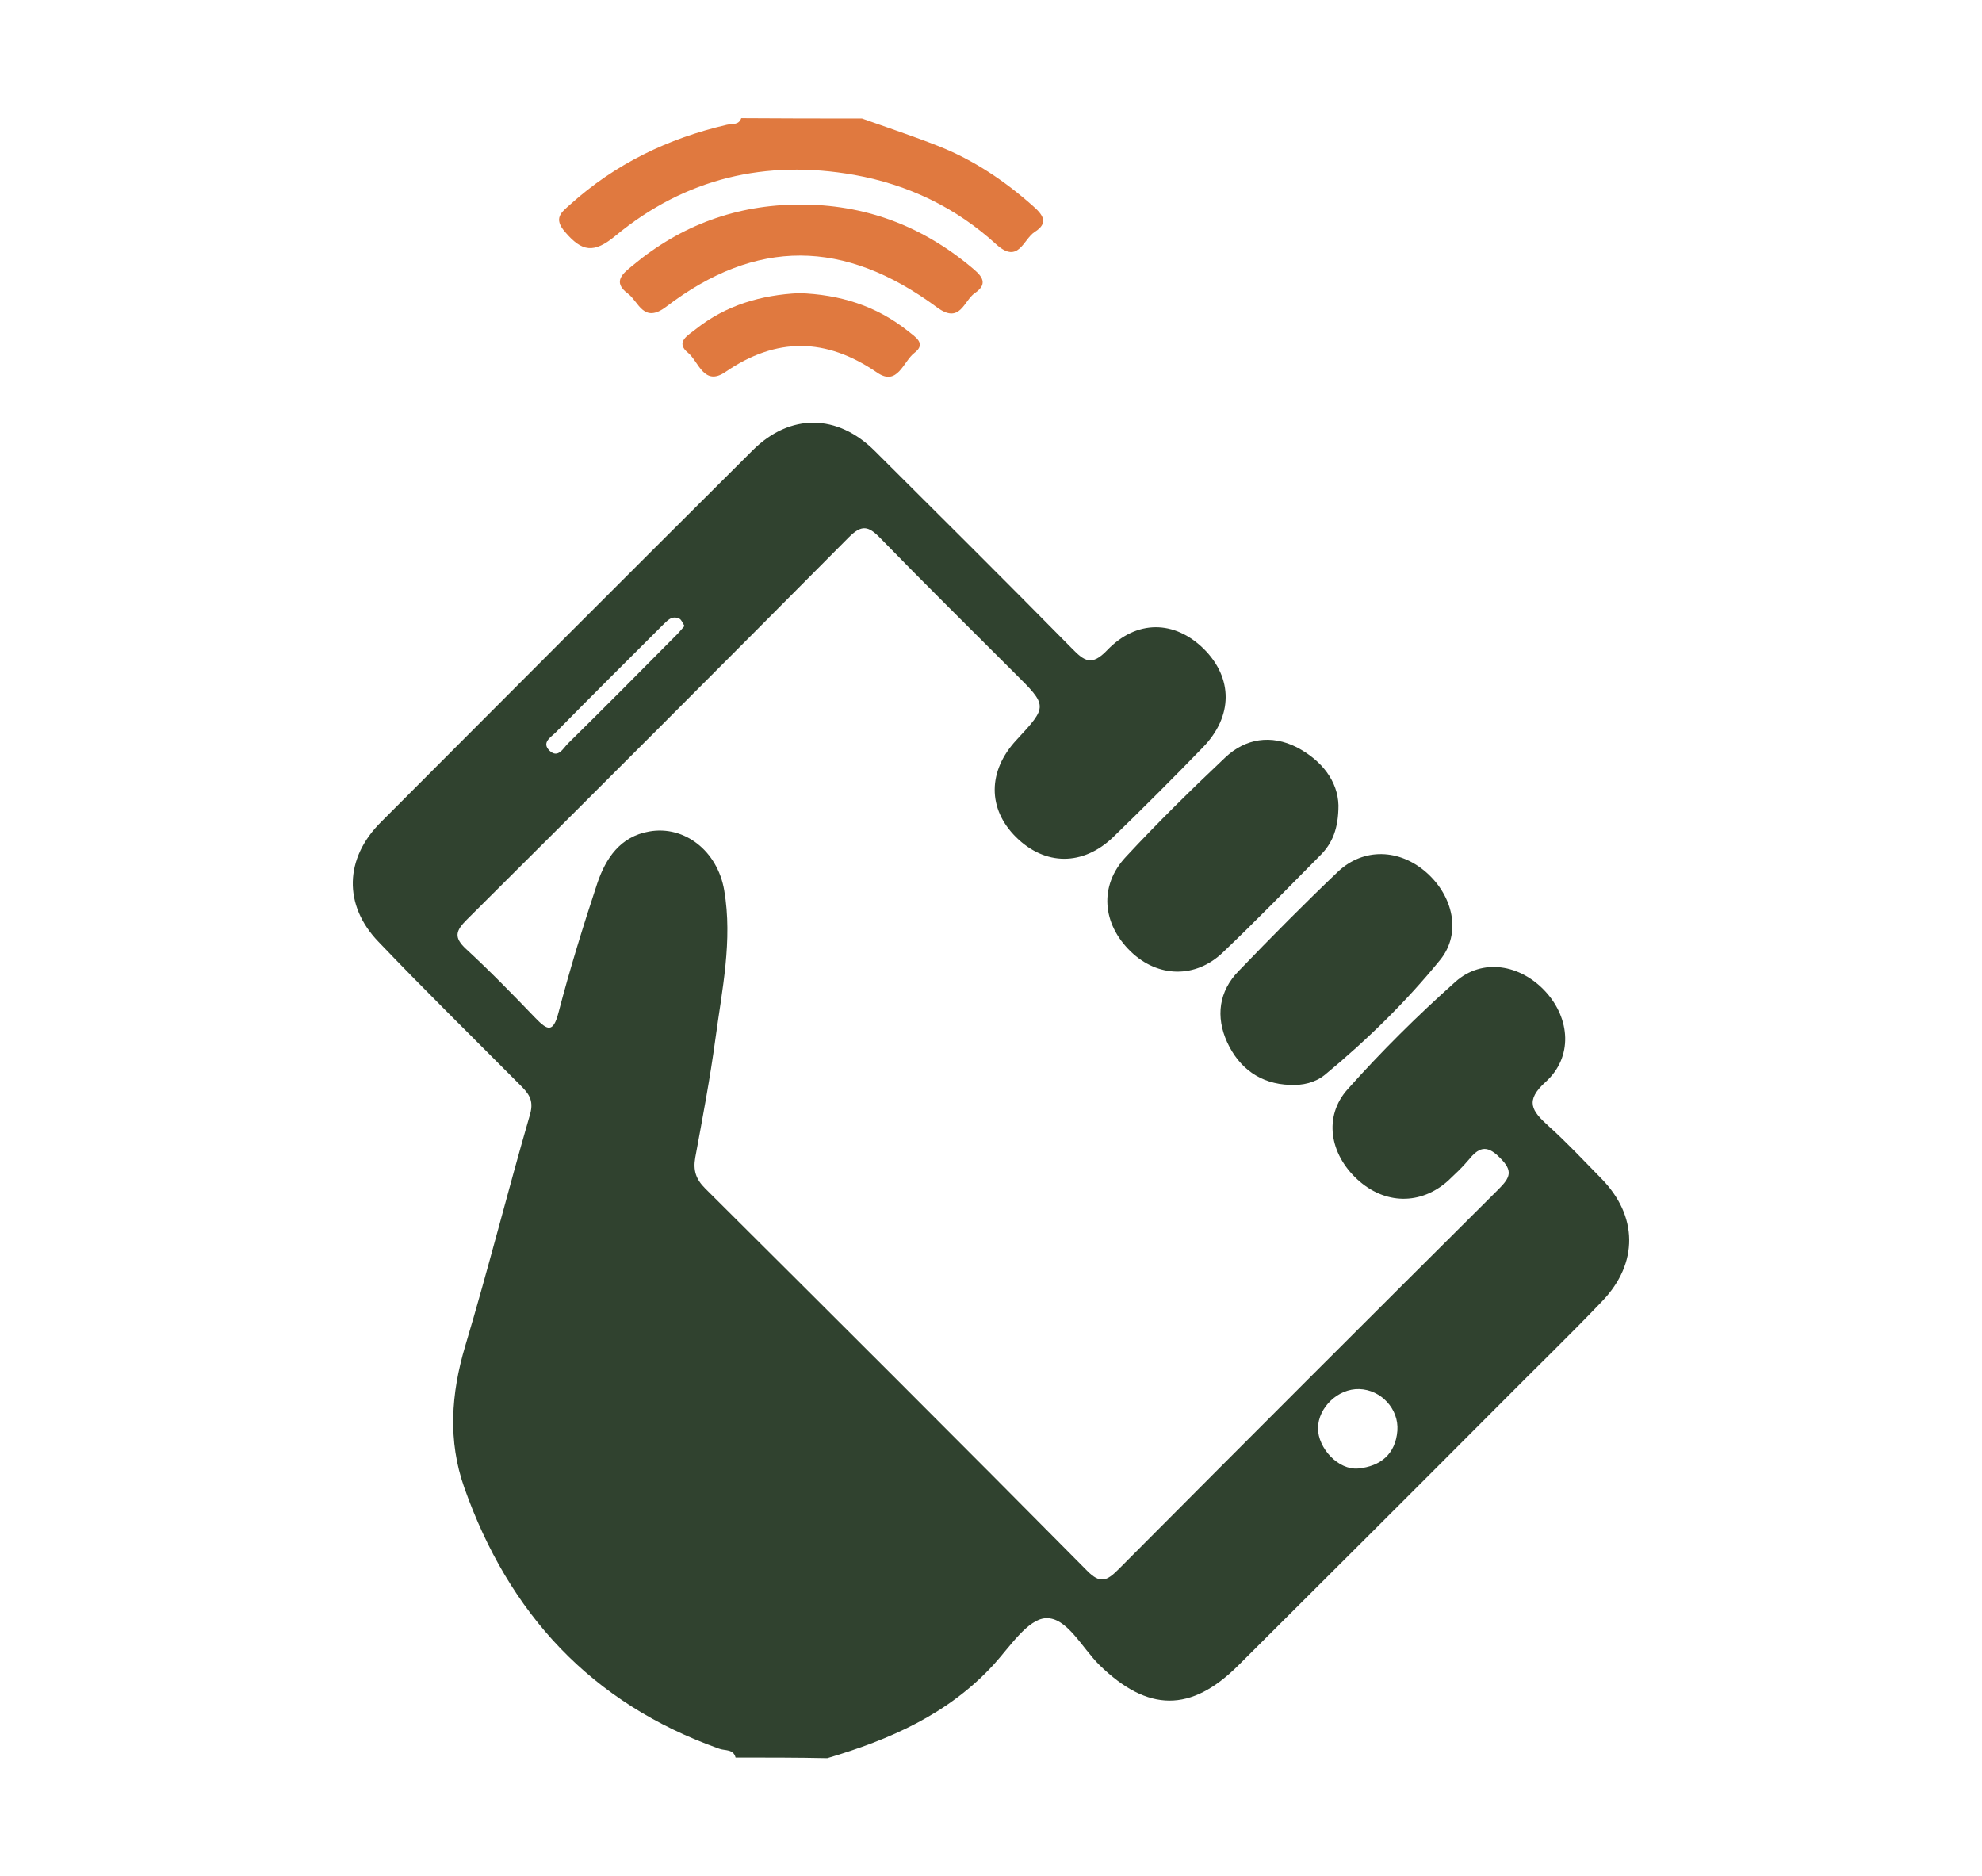
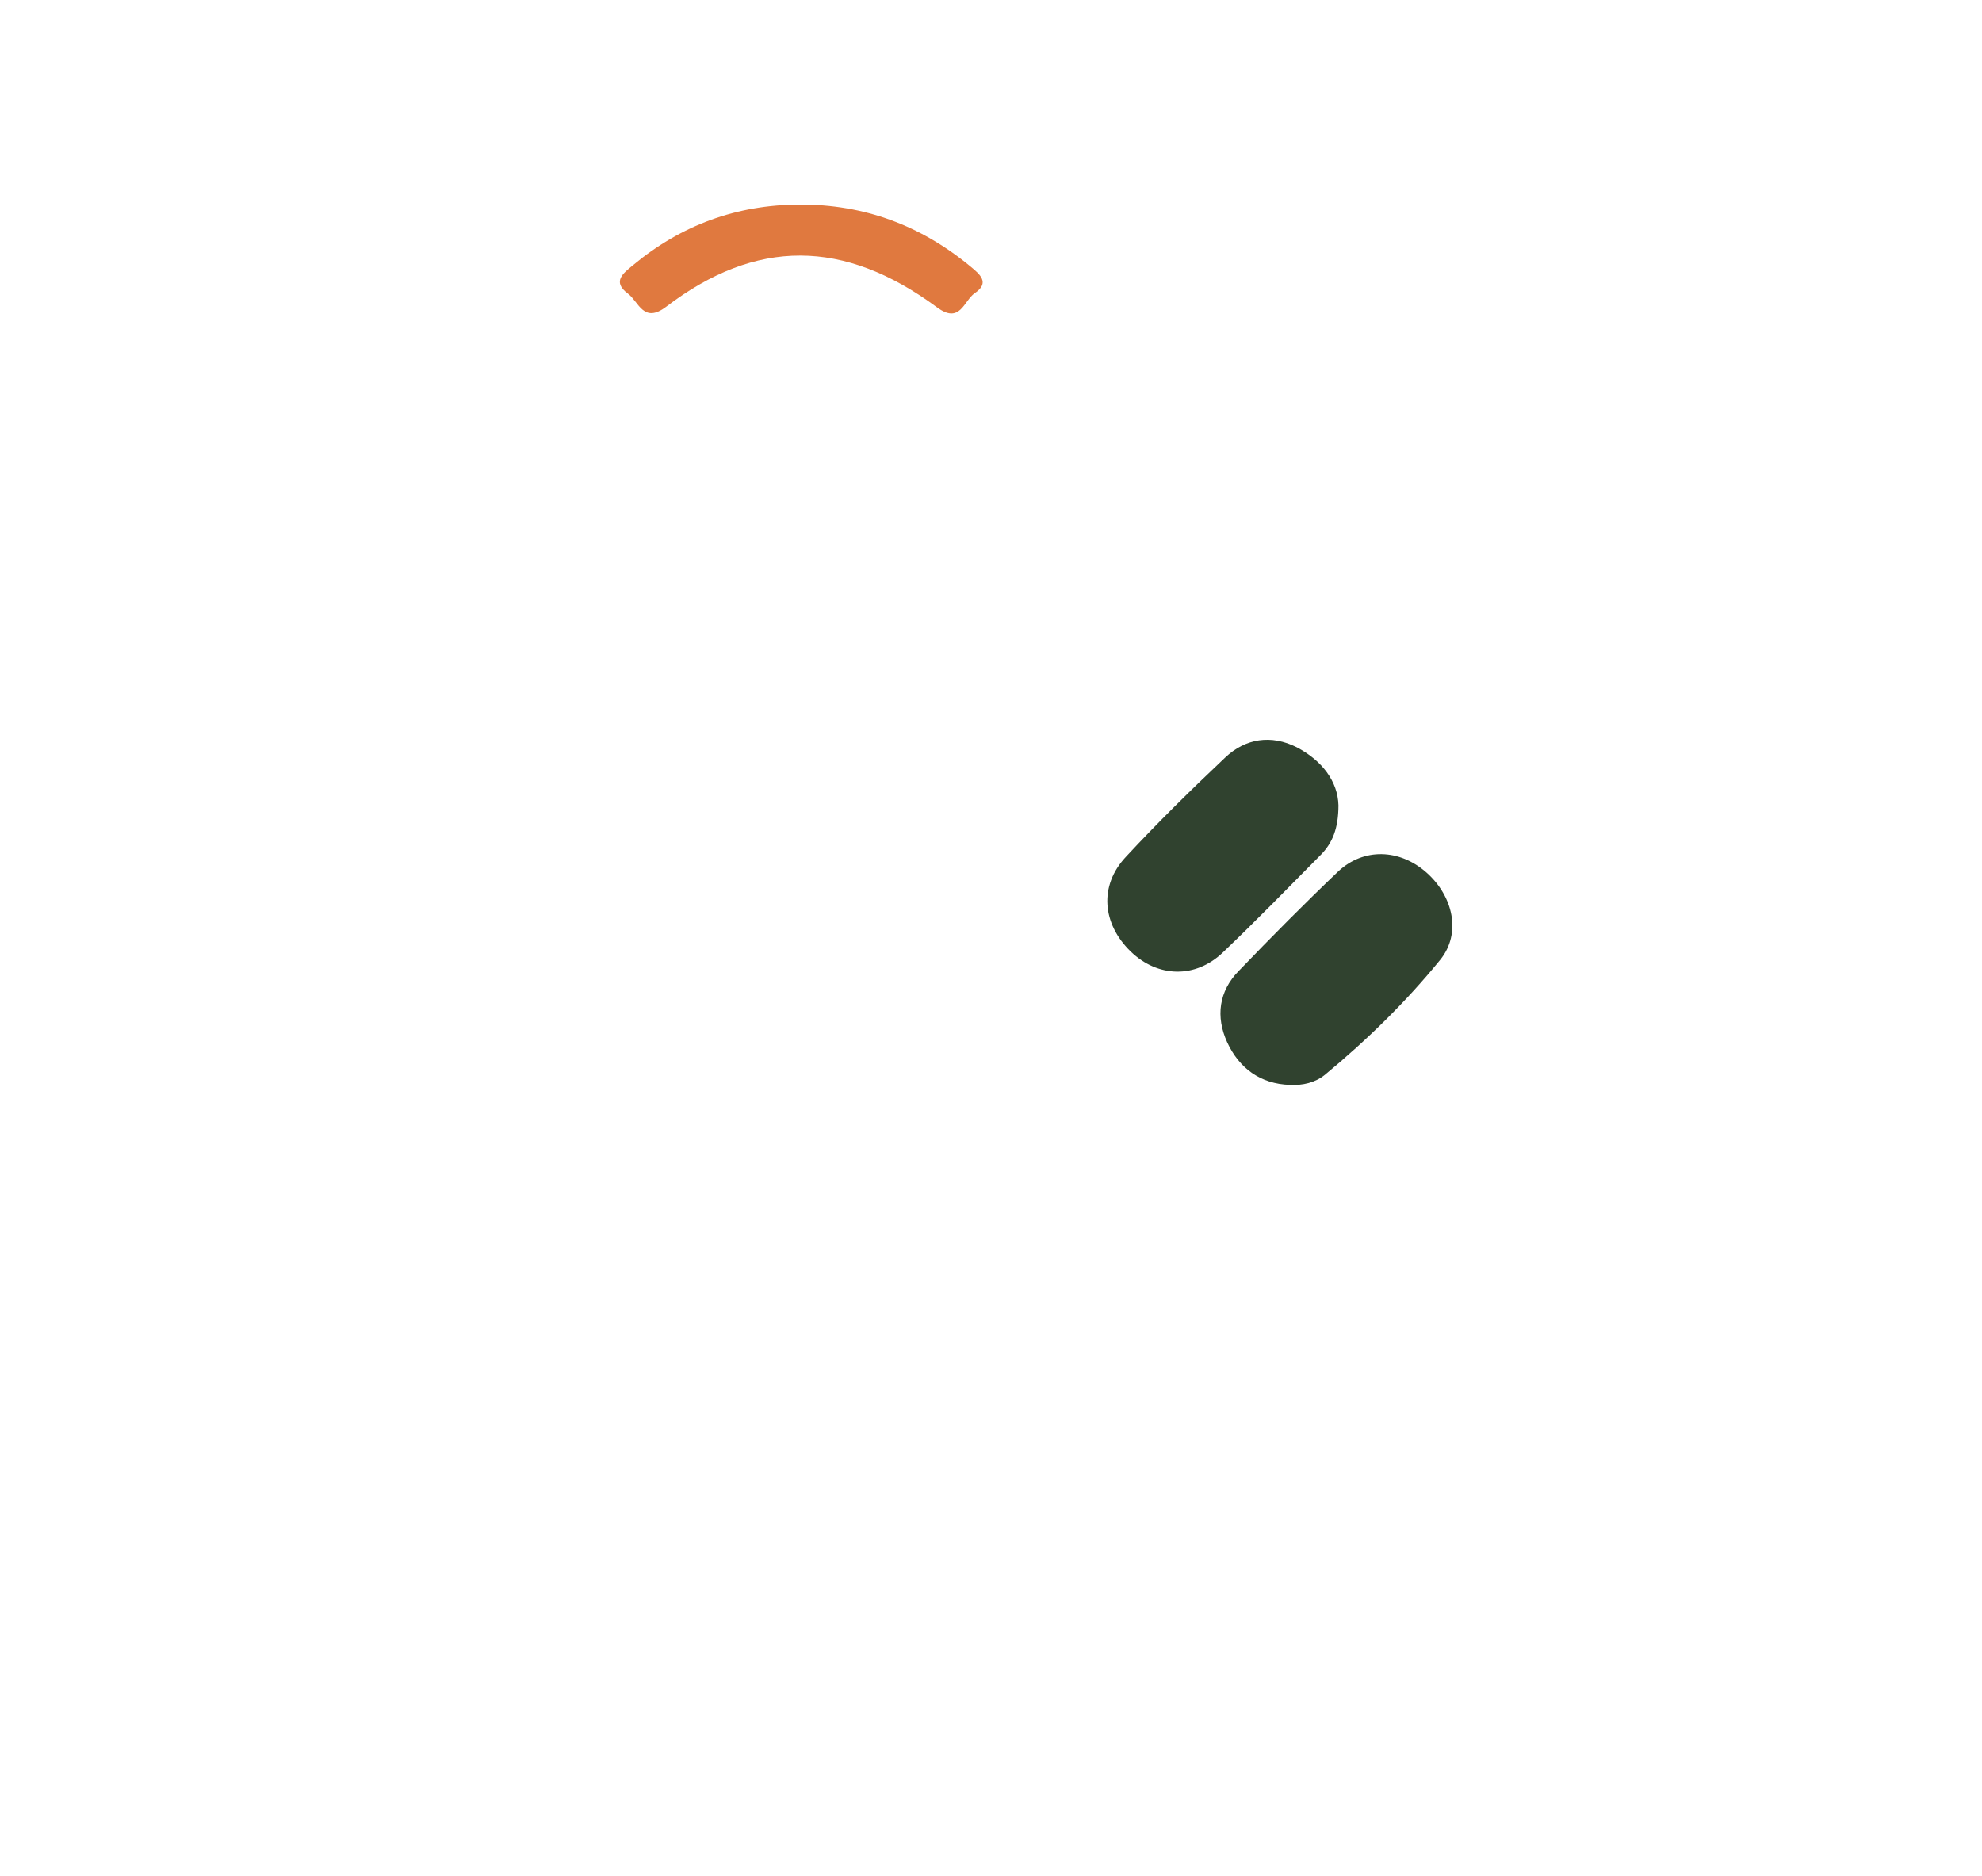
<svg xmlns="http://www.w3.org/2000/svg" version="1.1" id="Laag_1" x="0px" y="0px" viewBox="0 0 628.9 595.3" style="enable-background:new 0 0 628.9 595.3;" xml:space="preserve">
  <style type="text/css">
	.st0{fill:#30422F;}
	.st1{fill:#E0793F;}
</style>
-   <path class="st0" d="M233.4,557.6c-0.7-2.8-3.4-2.1-5.2-2.8c-40.6-14.4-66.8-42.9-80.9-82.9c-5.2-14.7-4.2-29.7,0.3-44.8  c7.3-24.4,13.5-49.1,20.6-73.6c1.3-4.6-0.6-6.7-3.2-9.3c-15-15.1-30.2-30-44.9-45.4c-11.2-11.6-10.8-26.5,0.8-38  c39.3-39.4,78.6-78.8,118-118c11.8-11.7,26.8-11.6,38.7,0.3c20.9,20.8,41.8,41.6,62.5,62.6c4,4.1,6.3,5.7,11.2,0.6  c9.4-9.8,21.4-9.5,30.6-0.5c9.4,9.3,9.4,21.5-0.3,31.4c-9.3,9.6-18.8,19.1-28.4,28.4c-9.6,9.2-21.6,9.1-30.8,0c-9.1-9-9-21,0.1-30.8  c10-10.8,10-10.8-0.7-21.4c-14.2-14.2-28.5-28.3-42.5-42.7c-3.8-3.9-5.9-4.3-10-0.2c-40.3,40.6-80.7,81-121.2,121.3  c-3.5,3.5-4.2,5.6-0.2,9.3c7.6,7,14.8,14.4,22,21.9c3.7,3.8,5.6,4.9,7.3-1.7c3.6-13.8,7.8-27.4,12.3-41c2.7-8,7.3-14.9,16.5-16.5  c11.2-2,21.7,6.2,23.8,18.7c2.7,15.9-0.7,31.5-2.8,47.1c-1.7,12.6-4.1,25.2-6.4,37.7c-0.7,4,0.2,6.8,3.1,9.7  c40.5,40.3,81,80.7,121.2,121.3c4.2,4.3,6.3,3.3,10-0.4c40.1-40.3,80.3-80.5,120.6-120.6c3.7-3.7,4.7-5.8,0.4-10  c-4.4-4.5-6.9-3-10,0.8c-1.9,2.3-4.2,4.4-6.4,6.5c-8.7,7.8-20.1,7.6-28.8-0.4c-8.8-8.1-10.8-20-3.1-28.6  c10.7-12,22.2-23.4,34.2-34.1c8.5-7.6,20.6-5.6,28.6,3.1c7.9,8.6,8.7,20.8,0.1,28.6c-6.8,6.1-4.4,9.3,0.8,14  c5.9,5.3,11.3,11.1,16.8,16.7c11.6,11.8,11.9,26.8,0.3,38.9c-10.3,10.8-21,21.1-31.5,31.7c-27.9,28-55.9,55.9-83.9,83.8  c-15.1,15.1-28.8,14.9-44.1,0c-5.6-5.5-10.4-15.3-17.1-14.9c-5.7,0.3-11.4,9.1-16.4,14.6c-14.4,15.8-33,23.9-52.9,29.8  C252.9,557.6,243.1,557.6,233.4,557.6z M431.3,440.7c-6.7-0.2-13,5.8-13.1,12.4c0,6.4,6.5,13.4,12.8,12.8c7-0.7,11.8-4.5,12.4-12  C443.9,447,438.2,440.9,431.3,440.7z M217.2,198.6c-0.6-0.9-0.9-1.9-1.6-2.3c-2.5-1.2-3.9,0.7-5.4,2.1c-11.3,11.3-22.7,22.6-33.9,34  c-1.5,1.5-4.6,3.2-1.9,5.8c2.7,2.5,4.3-0.8,5.8-2.3c11.4-11.2,22.7-22.6,34-34C215.2,201,216.1,199.8,217.2,198.6z" />
-   <path class="st1" d="M273.5,37.6c8.1,2.9,16.3,5.6,24.4,8.8c11.1,4.4,20.9,11,29.8,18.9c3.2,2.8,5.2,5.4,0.6,8.3  c-3.6,2.3-5.1,10.3-12.1,4c-12.8-11.7-27.9-19-45.1-22.1c-28.2-5-53.8,1.1-75.8,19.3c-6.9,5.7-10.6,5.1-16-1.2  c-3.8-4.4-1.2-6.2,1.6-8.7c14.3-12.9,31.1-21,49.7-25.3c1.7-0.4,3.8,0.2,4.6-2.1C248,37.6,260.8,37.6,273.5,37.6z" />
  <path class="st0" d="M409.3,344.2c-9.4-0.3-16.1-5.3-19.9-13.5c-3.7-8.1-2.7-16.2,3.7-22.7c10.3-10.7,20.8-21.3,31.5-31.5  c8.1-7.6,19.5-7.2,28,0.3c8.5,7.5,11.2,19.3,4.4,27.7c-10.9,13.4-23.3,25.5-36.6,36.5C417.3,343.5,413.4,344.4,409.3,344.2z" />
  <path class="st0" d="M424.7,255.5c0,7.3-1.9,12-5.7,15.8c-10.2,10.3-20.4,20.8-30.9,30.8c-8.7,8.4-20.7,8.1-29.3-0.2  c-9.1-8.8-10.1-20.9-1.6-30c10.1-10.9,20.7-21.3,31.5-31.5c6.5-6.2,14.7-7.4,22.8-3.3C419.5,241.3,424.5,247.9,424.7,255.5z" />
  <path class="st1" d="M253.6,64.9c20.6-0.1,38.6,6.6,54.4,19.7c2.9,2.4,6.2,5.1,1.3,8.4c-3.5,2.4-4.6,10-12,4.5  c-29.5-21.8-57.4-21.9-85.9-0.2c-7.2,5.5-8.7-1.5-12.1-4.1c-5.3-3.9-1.4-6.6,1.6-9.1C216.2,71.4,233.7,65,253.6,64.9z" />
-   <path class="st1" d="M253.5,93c12.9,0.4,24.6,4,34.7,12.1c2.2,1.8,5.9,3.9,1.9,6.9c-3.5,2.7-5.3,10.7-11.8,6.2  c-16.2-11.1-31.9-11.3-48.1-0.2c-6.8,4.7-8.5-3.2-11.8-6c-4.4-3.5,0.1-5.7,2.4-7.6C230.4,96.8,241.5,93.6,253.5,93z" />
</svg>